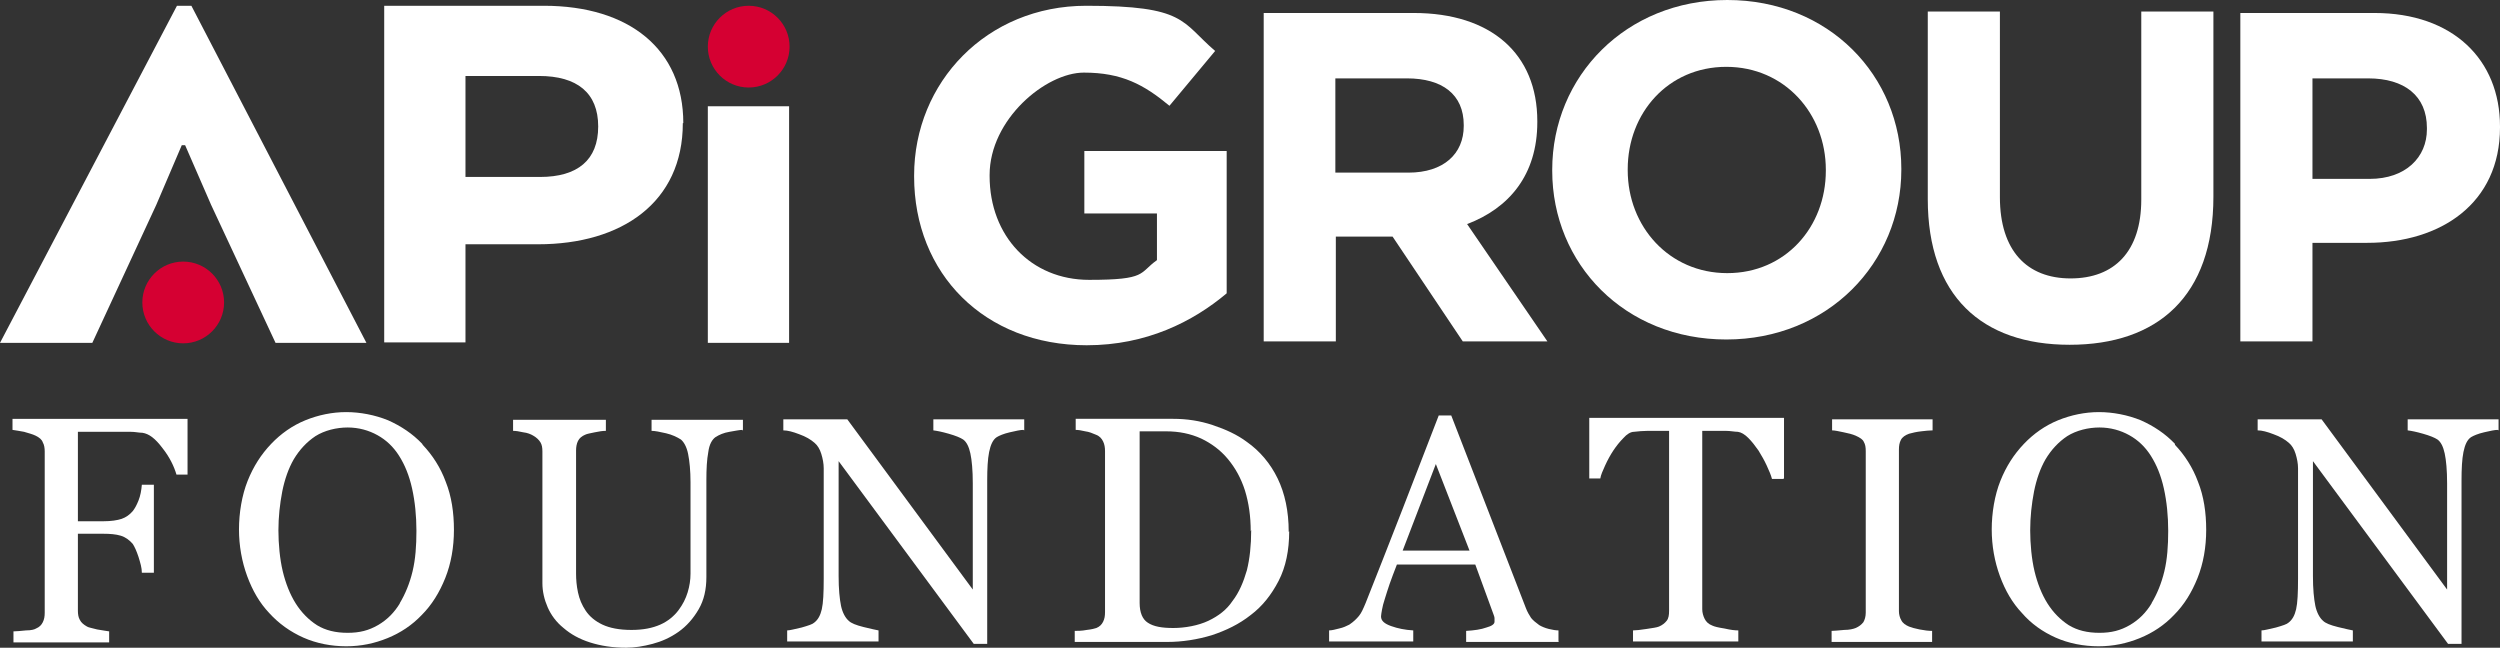
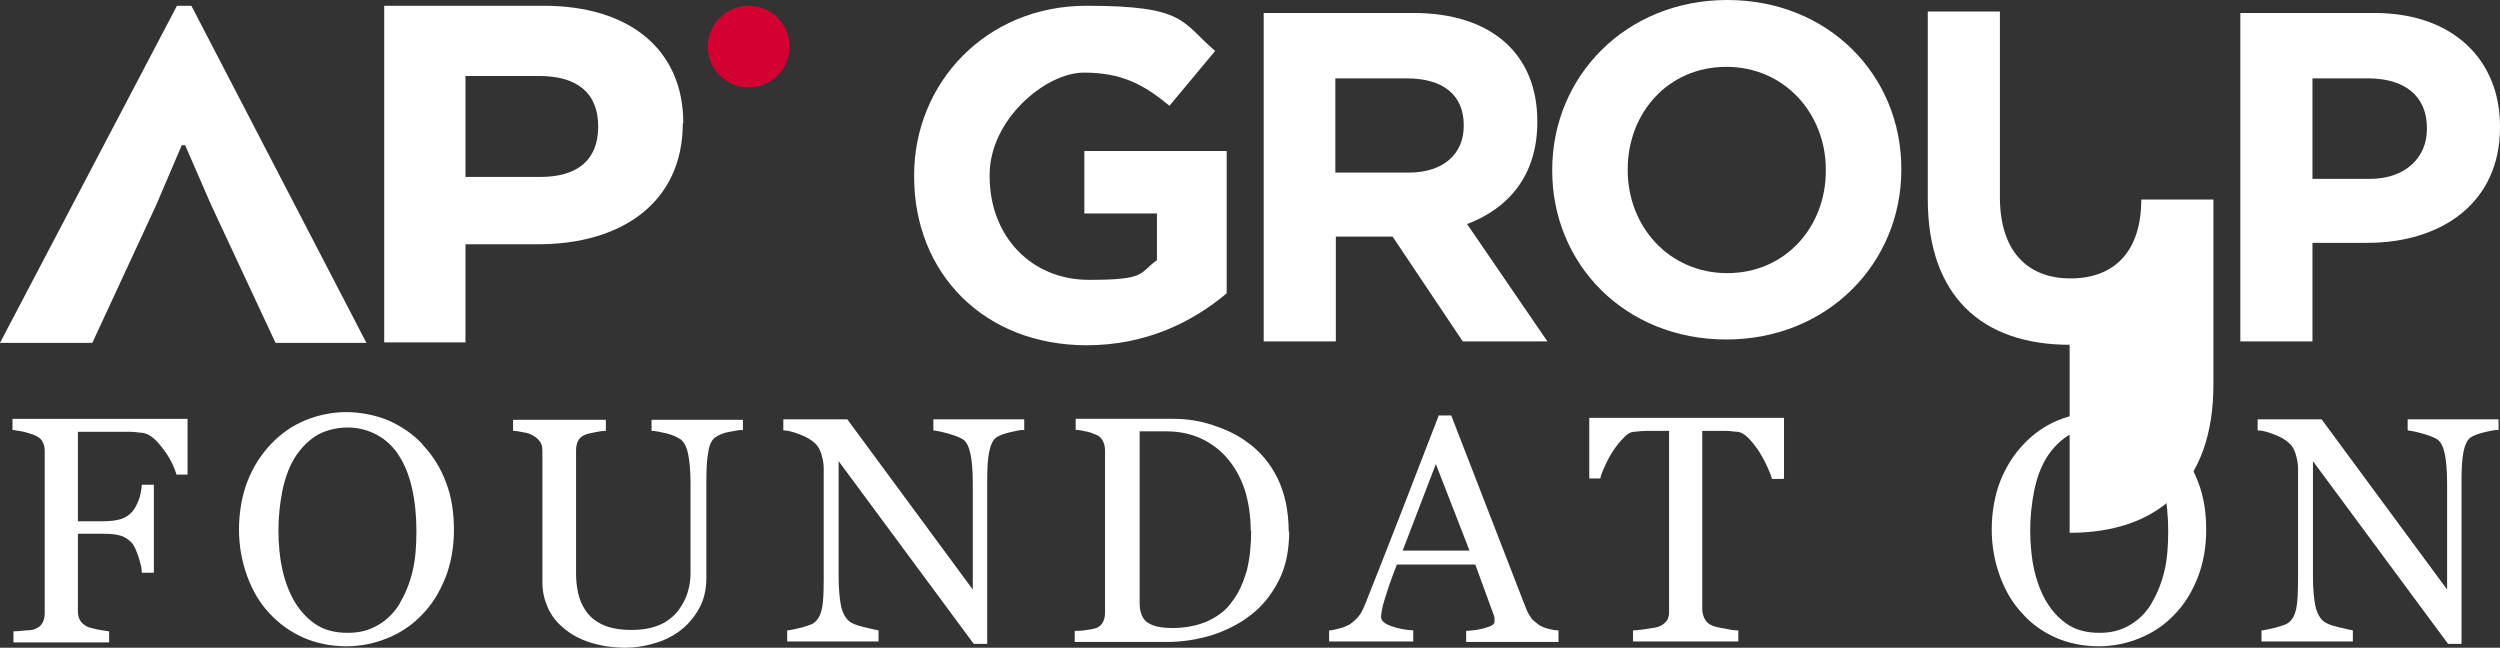
<svg xmlns="http://www.w3.org/2000/svg" preserveAspectRatio="xMinYMin" version="1.1" viewBox="0 0 519.9 134.7">
  <rect x="0" y="0" width="519.9" height="134.7" fill="#333333" stroke="none" />
  <defs>
    <style>
      .st0 {
        fill: #d50032;
      }

      .st1 {
        fill: #fff;
      }
    </style>
  </defs>
  <path class="st1" d="M142,25.6c0,16.5-12.7,25.2-30.1,25.2h-15.1v20.4h-16.9V1.2h33.2c17.8,0,29,9.1,29,24.4h-.1ZM112.2,15.8h-15.4v21h15.5c7.8,0,12.1-3.5,12.1-10.5s-4.4-10.5-12.3-10.5h.1Z" />
  <path class="st1" d="M37.8,30.2l-5.3,12.4-13.3,28.7H0L36.8,1.2h3l36.4,70.1h-18.9l-13.4-28.7-5.4-12.4s-.7,0-.7,0Z" />
-   <path class="st1" d="M147.2,71.3V22.1h16.9v49.2h-16.9Z" />
  <circle class="st0" cx="155.7" cy="9.7" r="8.5" />
-   <circle class="st0" cx="38.1" cy="62.9" r="8.5" />
  <path class="st1" d="M226,71.8c-21.3,0-35.9-14.9-35.9-35.1v-.2c0-19.4,15.1-35.3,35.8-35.3s19.7,3.3,26.8,9.4l-9.5,11.4c-5.3-4.4-9.9-6.9-17.8-6.9s-19.6,9.7-19.6,21.3v.2c0,12.5,8.6,21.6,20.7,21.6s10.3-1.4,14.1-4.1v-9.7h-15.1v-13h29.6v29.6c-7,5.9-16.7,10.8-29.1,10.8Z" />
  <path class="st1" d="M304.2,71l-14.6-21.8h-11.8v21.8h-15V2.7h31.2c16.1,0,25.7,8.5,25.7,22.5v.2c0,11-5.9,17.9-14.6,21.2l16.7,24.4h-17.6ZM304.4,26c0-6.4-4.5-9.7-11.8-9.7h-14.9v19.6h15.2c7.3,0,11.5-3.9,11.5-9.7v-.2h0Z" />
  <path class="st1" d="M359,70.6c-21.1,0-36.2-15.7-36.2-35.1v-.2c0-19.4,15.3-35.3,36.4-35.3s36.2,15.7,36.2,35.1v.2c0,19.4-15.3,35.3-36.4,35.3ZM379.7,35.3c0-11.7-8.6-21.4-20.7-21.4s-20.5,9.6-20.5,21.3v.2c0,11.7,8.6,21.4,20.7,21.4s20.5-9.6,20.5-21.3c0,0,0-.2,0-.2Z" />
-   <path class="st1" d="M430.4,71.7c-18.3,0-29.5-10.2-29.5-30.3V2.4h15v38.6c0,11.1,5.6,16.9,14.7,16.9s14.7-5.6,14.7-16.4V2.4h15v38.5c0,20.7-11.6,30.8-29.9,30.8h0Z" />
+   <path class="st1" d="M430.4,71.7c-18.3,0-29.5-10.2-29.5-30.3V2.4h15v38.6c0,11.1,5.6,16.9,14.7,16.9s14.7-5.6,14.7-16.4h15v38.5c0,20.7-11.6,30.8-29.9,30.8h0Z" />
  <path class="st1" d="M492.3,50.5h-11.4v20.5h-15V2.7h27.9c16.3,0,26.1,9.7,26.1,23.6v.2c0,15.8-12.3,24-27.6,24h0ZM504.7,26.6c0-6.7-4.7-10.3-12.2-10.3h-11.6v20.9h11.9c7.5,0,11.9-4.5,11.9-10.3v-.3Z" />
  <g>
    <path class="st1" d="M39.2,98.7h-2.5c-.5-1.7-1.4-3.6-2.9-5.5-1.5-2-2.8-3-4.2-3.2-.7,0-1.5-.2-2.4-.2h-11v18.6h5.3c1.6,0,2.9-.2,3.8-.5s1.7-.9,2.3-1.6c.4-.5.8-1.2,1.2-2.2.4-1,.6-2.1.7-3.3h2.5v18.3h-2.5c0-1-.3-2-.7-3.3-.4-1.2-.8-2.1-1.2-2.7-.7-.8-1.5-1.4-2.5-1.7-1-.3-2.2-.4-3.6-.4h-5.3v16c0,.7.1,1.4.4,1.9.3.6.8,1,1.5,1.4.3.2,1,.3,2.1.6,1.1.2,1.9.3,2.5.4v2.3H2.8v-2.3c.7,0,1.5-.1,2.6-.2,1.1,0,1.8-.2,2.1-.4.7-.3,1.1-.7,1.4-1.3s.4-1.2.4-2v-33.5c0-.7-.1-1.4-.4-1.9-.2-.6-.7-1-1.5-1.4-.6-.3-1.4-.5-2.4-.8-1-.2-1.8-.3-2.4-.4v-2.3h36.4v11.6h.2Z" />
    <path class="st1" d="M87.9,92.5c2,2.1,3.7,4.7,4.8,7.7,1.2,3,1.7,6.4,1.7,10s-.6,7-1.8,10-2.8,5.6-4.9,7.7c-2,2.1-4.4,3.7-7.1,4.8s-5.5,1.7-8.6,1.7-6.2-.6-8.9-1.8c-2.7-1.2-5.1-2.9-7.1-5.1-2-2.1-3.5-4.7-4.6-7.7s-1.7-6.3-1.7-9.7.6-7.1,1.8-10.1,2.8-5.5,4.9-7.7c2-2.1,4.4-3.8,7.1-4.9s5.6-1.7,8.5-1.7,6,.6,8.7,1.7c2.7,1.2,5.1,2.8,7.1,4.9l.1.2ZM83.1,125.5c1.2-2,2.1-4.2,2.7-6.7s.8-5.3.8-8.4-.3-6.1-.9-8.8c-.6-2.7-1.5-4.9-2.7-6.8s-2.7-3.3-4.5-4.3-3.9-1.6-6.2-1.6-4.8.6-6.7,1.8c-1.8,1.2-3.3,2.8-4.5,4.8-1.1,1.9-1.9,4.2-2.4,6.7-.5,2.6-.8,5.3-.8,8.1s.3,6,.9,8.5c.6,2.5,1.5,4.8,2.7,6.7,1.2,1.9,2.7,3.4,4.4,4.5,1.8,1.1,3.9,1.6,6.4,1.6s4.4-.5,6.3-1.6,3.4-2.6,4.6-4.6l-.1.1Z" />
    <path class="st1" d="M154.4,89.4c-.6,0-1.5.2-2.7.4-1.2.2-2.1.6-2.9,1.1-.7.5-1.3,1.5-1.5,3.1-.3,1.6-.4,3.5-.4,5.8v20.2c0,2.6-.5,4.8-1.6,6.7s-2.5,3.5-4.2,4.7-3.5,2-5.4,2.5-3.7.8-5.5.8c-2.8,0-5.3-.4-7.5-1.1s-4-1.7-5.5-3c-1.5-1.2-2.6-2.7-3.3-4.3-.7-1.6-1.1-3.3-1.1-5v-27.4c0-.8-.1-1.4-.4-1.9s-.8-1-1.5-1.4c-.5-.3-1.2-.6-2.1-.7-.9-.2-1.5-.3-2.1-.3v-2.3h19.3v2.3c-.6,0-1.4.1-2.3.3-.9.2-1.6.3-2,.5-.7.3-1.2.7-1.5,1.3-.3.6-.4,1.3-.4,2v25.6c0,1.2.1,2.5.4,3.9s.8,2.6,1.6,3.8c.8,1.2,2,2.2,3.5,2.9s3.5,1.1,6,1.1,4.4-.4,6-1.1,2.9-1.8,3.8-3c.9-1.2,1.5-2.4,1.9-3.7s.6-2.6.6-3.9v-19c0-2.4-.2-4.4-.5-5.9s-.9-2.5-1.5-3c-.8-.5-1.8-1-3.1-1.3s-2.3-.5-3-.5v-2.3h19v2.3l-.1-.2Z" />
    <path class="st1" d="M212.8,89.4c-.6,0-1.5.2-2.8.5s-2.2.7-2.7,1c-.8.5-1.3,1.6-1.6,3.1s-.4,3.5-.4,5.9v34h-2.8l-28.1-38v23.9c0,2.7.2,4.7.5,6.2.3,1.4.9,2.5,1.6,3.1.5.5,1.5.9,3.1,1.3s2.6.6,3.1.7v2.3h-19v-2.3c.6,0,1.6-.3,3-.6,1.4-.4,2.3-.7,2.6-1,.8-.6,1.3-1.5,1.6-2.8s.4-3.4.4-6.4v-22.9c0-1-.2-2-.5-3s-.8-1.8-1.4-2.3c-.8-.7-1.8-1.3-3.2-1.8-1.3-.5-2.4-.8-3.3-.8v-2.3h13.3l26.1,35.4v-22.1c0-2.7-.2-4.8-.5-6.2-.3-1.4-.8-2.4-1.5-2.9-.6-.4-1.6-.8-3-1.2s-2.4-.6-3.2-.7v-2.3h18.9v2.3l-.2-.1Z" />
    <path class="st1" d="M268.1,110.5c0,3.9-.7,7.4-2.2,10.3s-3.4,5.3-5.8,7.1c-2.4,1.9-5.1,3.2-8.1,4.2-3,.9-6.1,1.4-9.3,1.4h-19.2v-2.3c.6,0,1.5,0,2.5-.2,1-.1,1.7-.3,2-.4.7-.3,1.1-.7,1.4-1.3.3-.6.4-1.2.4-2v-33.5c0-.7-.1-1.4-.4-2-.3-.6-.7-1.1-1.5-1.4-.7-.3-1.4-.6-2.2-.7-.8-.2-1.5-.3-2-.3v-2.3h20.3c2.8,0,5.5.4,8.2,1.3s5.1,2,7.1,3.5c2.7,1.9,4.9,4.5,6.4,7.6s2.3,6.8,2.3,11.1l.1-.1ZM260.1,110.5c0-3.1-.4-5.9-1.2-8.5-.8-2.5-2-4.7-3.6-6.6-1.5-1.8-3.4-3.2-5.5-4.2-2.2-1-4.6-1.5-7.3-1.5h-5.5v35.7c0,2,.6,3.4,1.7,4.1,1.2.8,2.9,1.1,5.3,1.1s5.2-.5,7.3-1.5,3.8-2.3,5-4.1c1.4-1.8,2.3-4,3-6.4.6-2.4.9-5.2.9-8.4l-.1.3Z" />
    <path class="st1" d="M324.2,133.5h-19.3v-2.3c1.7-.1,3.1-.3,4.2-.7,1.1-.3,1.7-.7,1.7-1.2v-.7c0-.3-.1-.5-.2-.8l-3.8-10.4h-16.3c-.6,1.5-1.1,2.9-1.5,4s-.7,2.2-1,3.1-.5,1.7-.6,2.3c-.1.6-.2,1.1-.2,1.4,0,.9.7,1.5,2.1,2s2.9.8,4.6.9v2.3h-17.5v-2.3c.6,0,1.3-.2,2.1-.4.9-.2,1.5-.5,2.1-.8.9-.6,1.5-1.2,2-1.8.5-.6.9-1.5,1.4-2.7,2.3-5.8,4.9-12.4,7.7-19.6,2.8-7.3,5.3-13.7,7.5-19.4h2.6l15.5,40c.3.8.7,1.5,1.1,2.1.4.5,1,1,1.7,1.5.5.3,1.2.6,2,.8s1.5.3,2,.3v2.3l.1.1ZM305.6,114.5l-7-18-6.9,18h14-.1Z" />
    <path class="st1" d="M370.8,99.6h-2.3c-.2-.8-.6-1.7-1.1-2.8-.5-1.1-1.1-2.1-1.7-3.1-.7-1-1.4-1.9-2.1-2.6-.8-.8-1.5-1.2-2.2-1.3-.7,0-1.5-.2-2.6-.2h-4.8v37.1c0,.7.2,1.4.5,2s.8,1.1,1.6,1.4c.4.2,1.2.4,2.5.6,1.3.3,2.2.4,2.9.4v2.3h-21.9v-2.3c.6,0,1.5-.1,2.8-.3s2.1-.3,2.6-.5c.7-.3,1.2-.7,1.6-1.2s.5-1.2.5-2.1v-37.4h-4.4c-1,0-2,.1-2.9.2-.7,0-1.5.5-2.2,1.3-.8.8-1.5,1.7-2.1,2.6s-1.2,2-1.7,3.1-.9,2-1,2.7h-2.3v-12.6h40.5v12.6l-.2.1Z" />
-     <path class="st1" d="M401.8,133.5h-20.9v-2.3c.6,0,1.4-.1,2.6-.2,1.1,0,1.9-.2,2.4-.4.7-.3,1.2-.7,1.6-1.2.3-.5.5-1.2.5-2v-33.6c0-.8-.1-1.4-.4-1.9-.2-.5-.8-.9-1.7-1.3-.7-.3-1.5-.5-2.5-.7s-1.8-.4-2.4-.4v-2.3h20.9v2.3c-.7,0-1.5.1-2.4.2s-1.8.3-2.5.5c-.8.3-1.4.7-1.7,1.3-.3.6-.4,1.2-.4,2v33.6c0,.7.2,1.4.5,1.9.3.6.9,1,1.6,1.3.5.2,1.2.4,2.2.6s1.9.3,2.6.3v2.3h0Z" />
    <path class="st1" d="M452.3,92.5c2,2.1,3.7,4.7,4.8,7.7,1.2,3,1.7,6.4,1.7,10s-.6,7-1.8,10-2.8,5.6-4.9,7.7c-2,2.1-4.4,3.7-7.1,4.8s-5.5,1.7-8.6,1.7-6.2-.6-8.9-1.8c-2.7-1.2-5.1-2.9-7-5.1-2-2.1-3.5-4.7-4.6-7.7s-1.7-6.3-1.7-9.7.6-7.1,1.8-10.1c1.2-3,2.8-5.5,4.9-7.7,2-2.1,4.4-3.8,7.1-4.9s5.6-1.7,8.5-1.7,6,.6,8.7,1.7c2.7,1.2,5.1,2.8,7.1,4.9v.2ZM447.4,125.5c1.2-2,2.1-4.2,2.7-6.7s.8-5.3.8-8.4-.3-6.1-.9-8.8c-.6-2.7-1.5-4.9-2.7-6.8s-2.7-3.3-4.5-4.3-3.9-1.6-6.2-1.6-4.8.6-6.7,1.8c-1.8,1.2-3.3,2.8-4.5,4.8-1.1,1.9-1.9,4.2-2.4,6.7-.5,2.6-.8,5.3-.8,8.1s.3,6,.9,8.5,1.5,4.8,2.7,6.7c1.2,1.9,2.7,3.4,4.4,4.5,1.8,1.1,3.9,1.6,6.4,1.6s4.4-.5,6.3-1.6,3.4-2.6,4.6-4.6l-.1.1Z" />
    <path class="st1" d="M519.4,89.4c-.6,0-1.5.2-2.8.5s-2.2.7-2.7,1c-.8.5-1.3,1.6-1.6,3.1s-.4,3.5-.4,5.9v34h-2.8l-28.1-38v23.9c0,2.7.2,4.7.5,6.2.3,1.4.9,2.5,1.6,3.1.5.5,1.5.9,3.1,1.3s2.6.6,3.1.7v2.3h-19v-2.3c.6,0,1.6-.3,3-.6,1.4-.4,2.3-.7,2.6-1,.8-.6,1.3-1.5,1.6-2.8s.4-3.4.4-6.4v-22.9c0-1-.2-2-.5-3s-.8-1.8-1.4-2.3c-.8-.7-1.8-1.3-3.2-1.8-1.3-.5-2.4-.8-3.3-.8v-2.3h13.3l26.1,35.4v-22.1c0-2.7-.2-4.8-.5-6.2-.3-1.4-.8-2.4-1.5-2.9-.6-.4-1.6-.8-3-1.2s-2.4-.6-3.2-.7v-2.3h18.9v2.3l-.2-.1Z" />
  </g>
</svg>